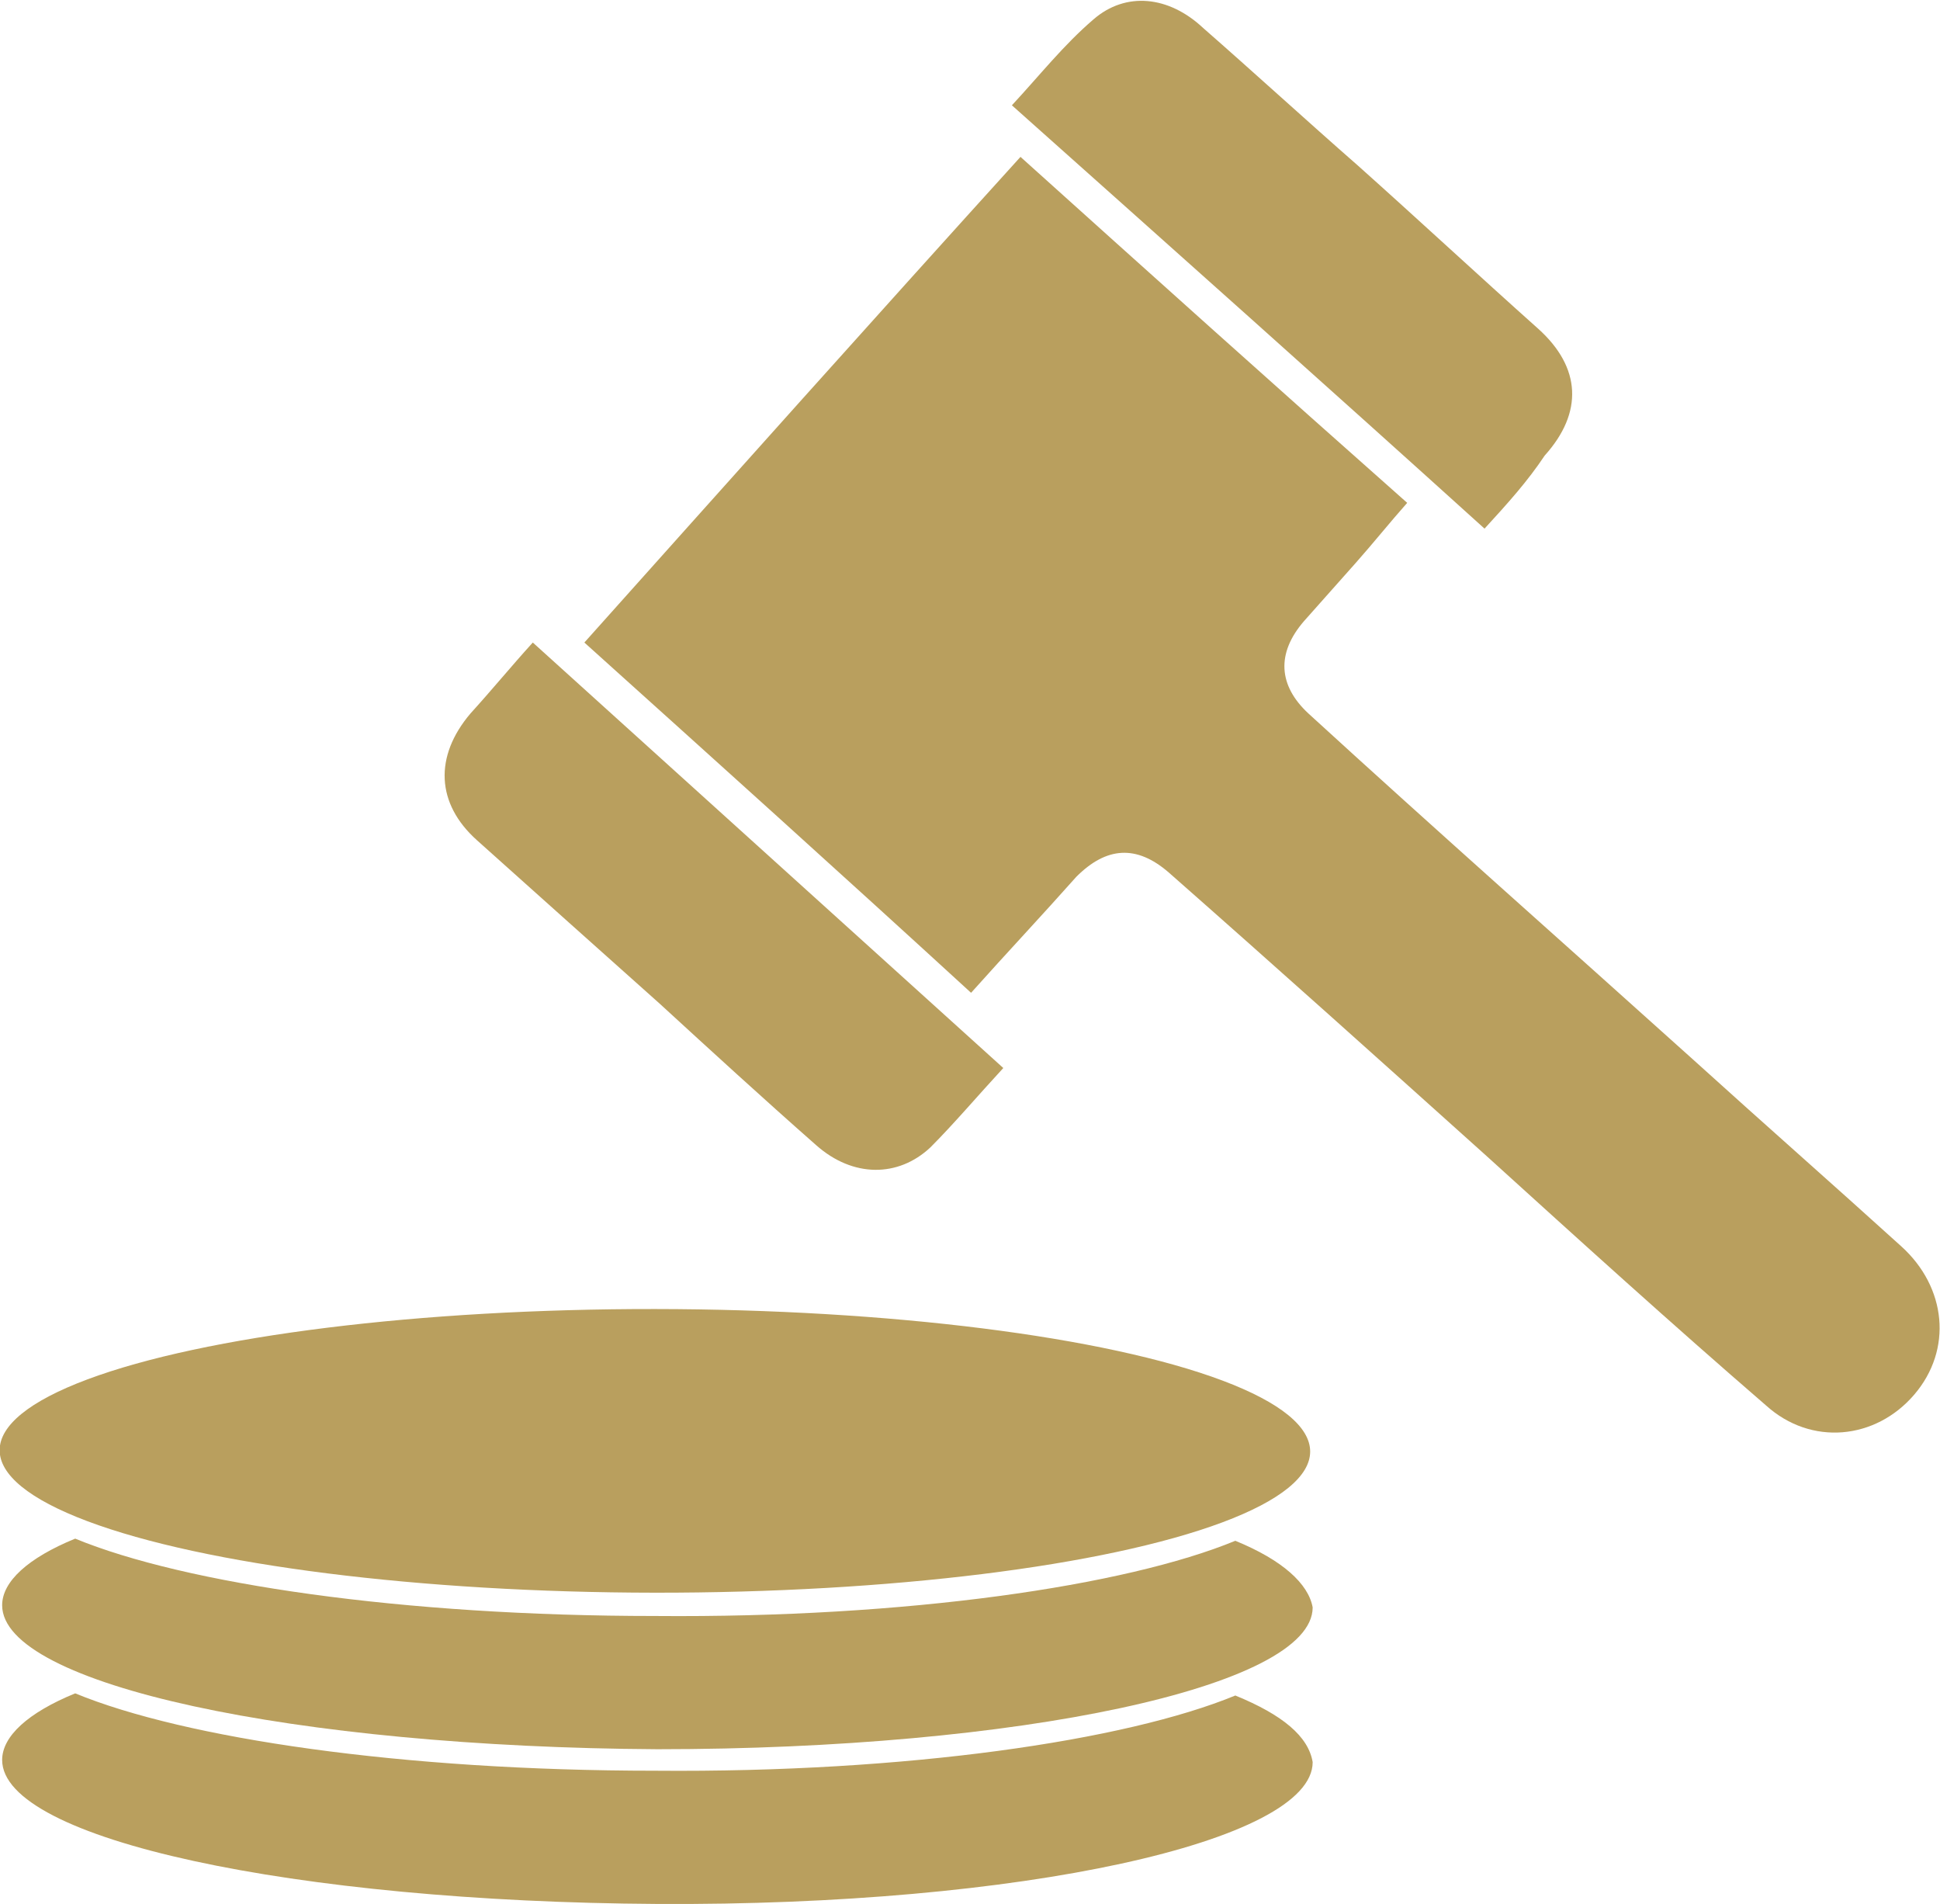
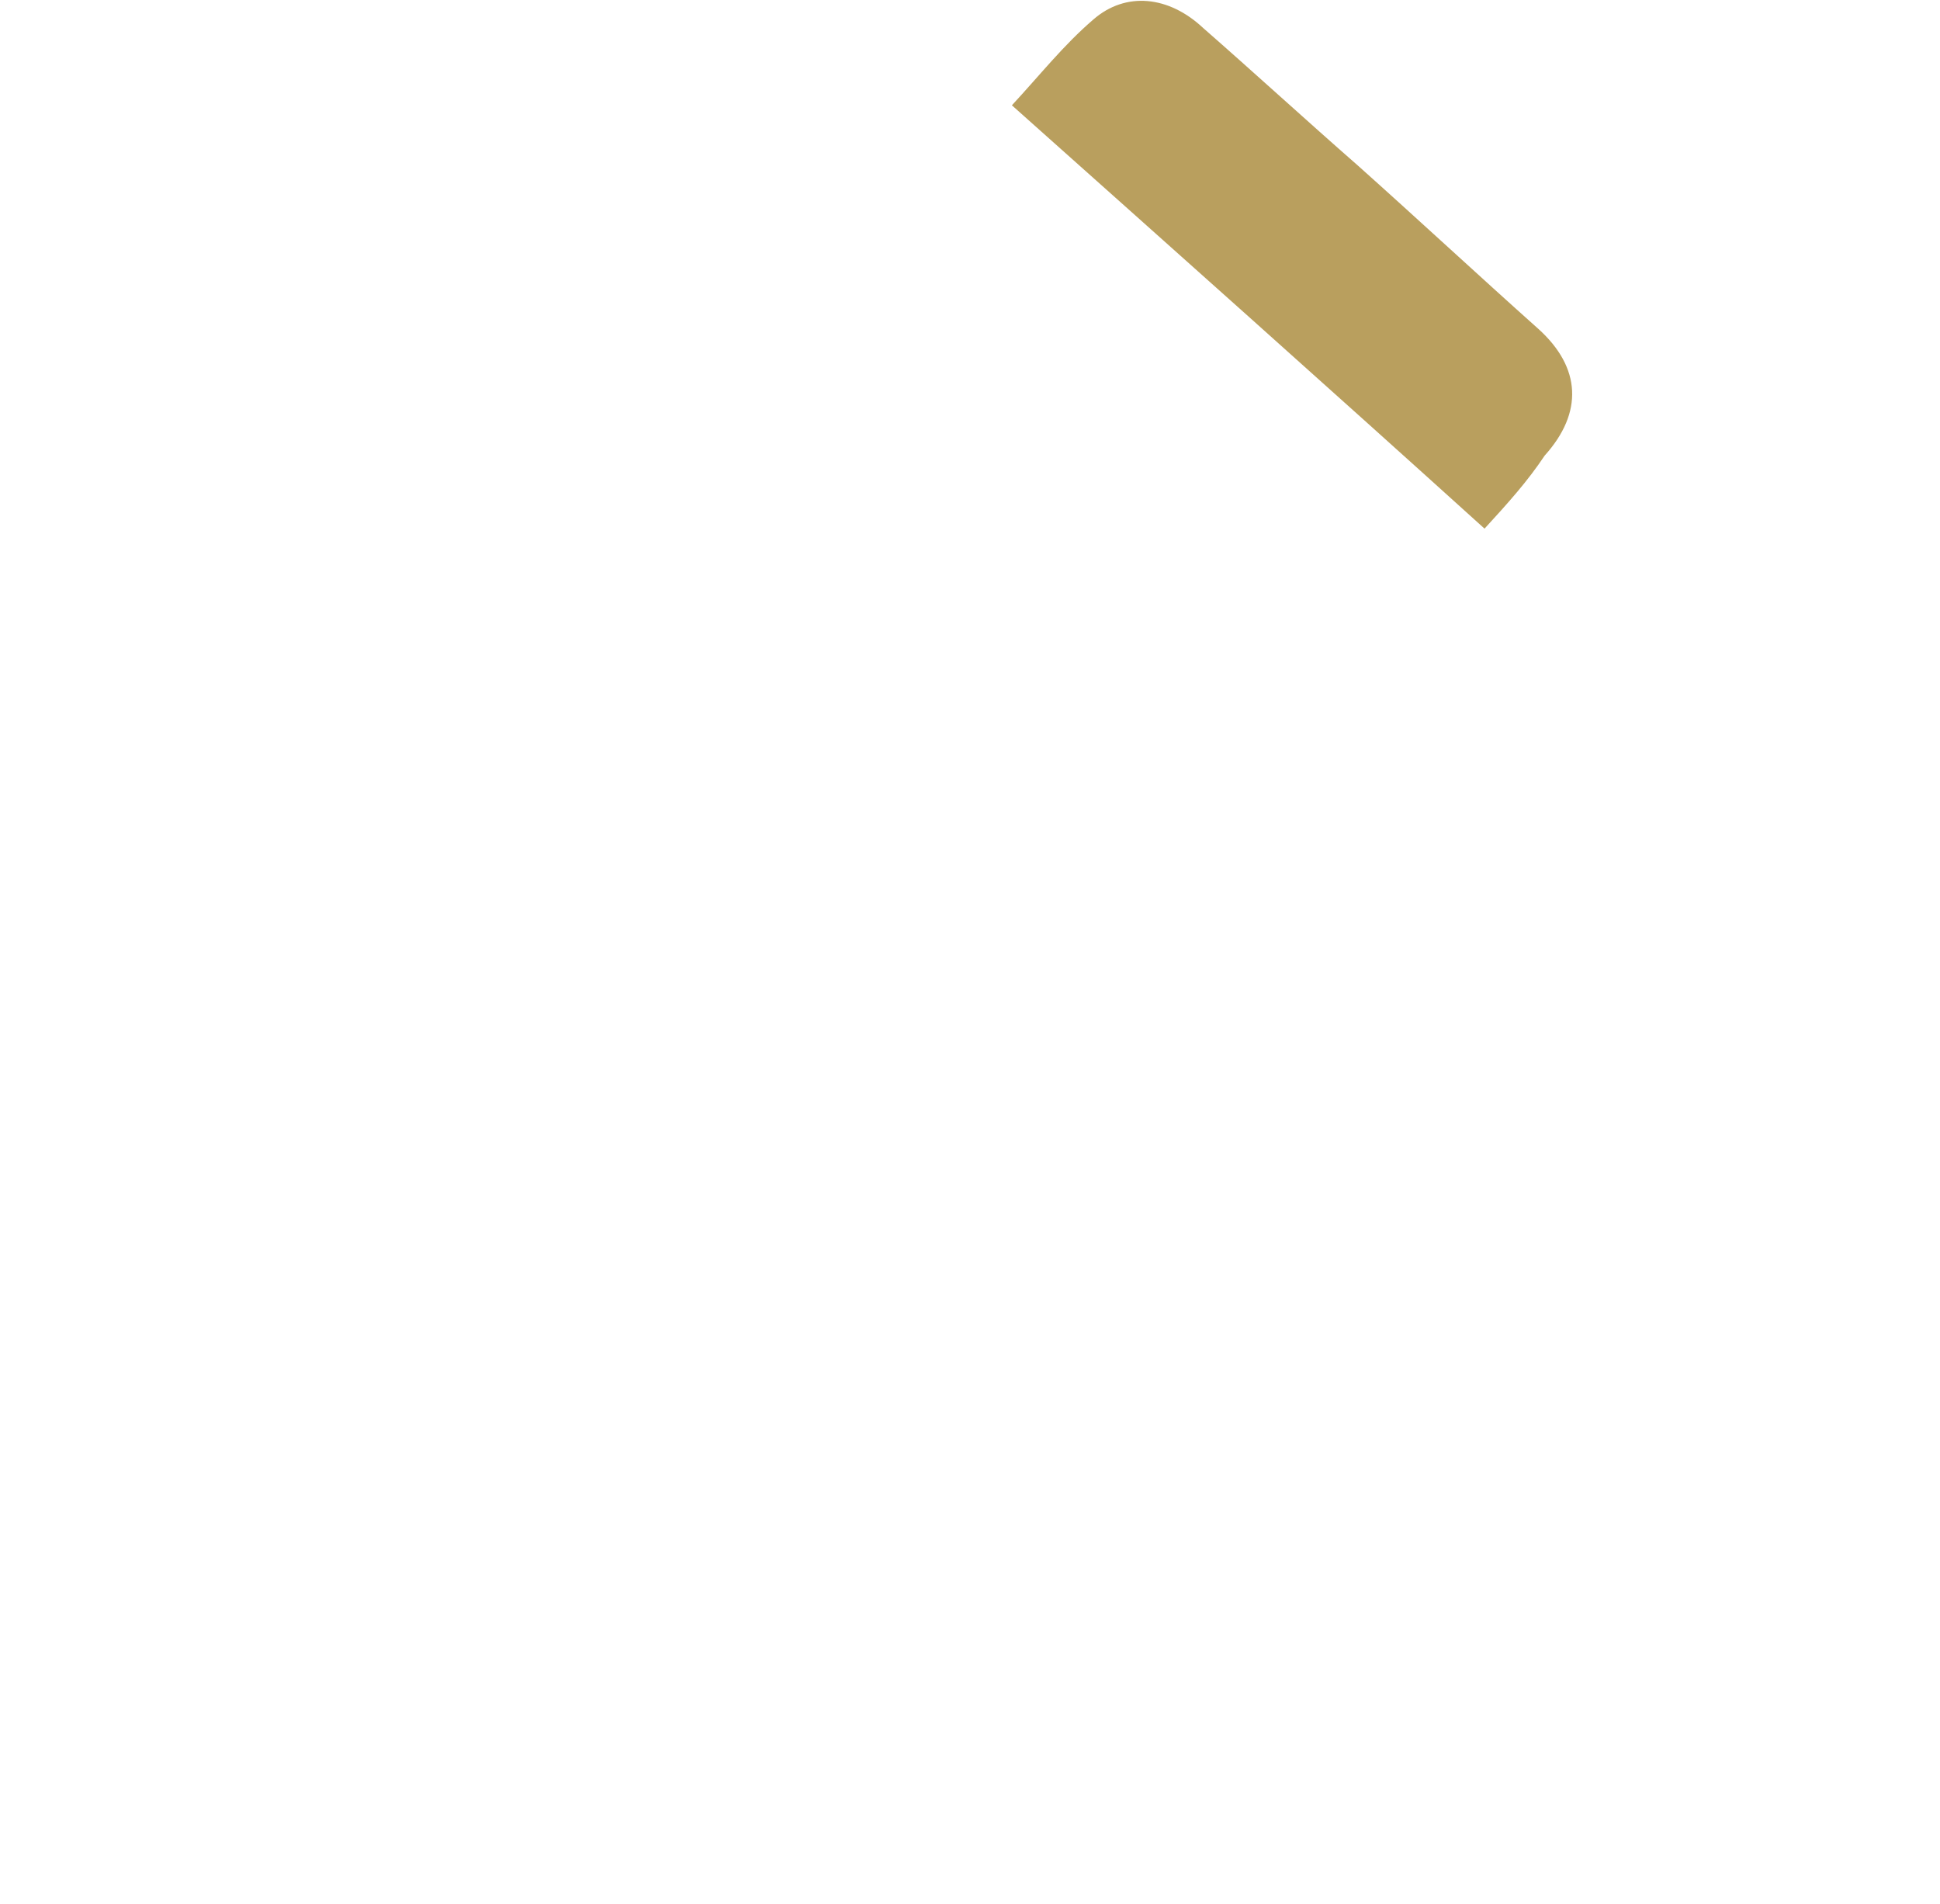
<svg xmlns="http://www.w3.org/2000/svg" version="1.1" id="Слой_1" x="0px" y="0px" viewBox="0 0 90.3 88.6" style="enable-background:new 0 0 90.3 88.6;" xml:space="preserve">
  <style type="text/css">
	.st0{fill:#B99F5E;}
</style>
  <g>
    <g>
-       <ellipse transform="matrix(1.064983e-03 -1 1 1.064983e-03 -37.049 97.944)" class="st0" cx="30.5" cy="67.5" rx="6.6" ry="30.5" />
-       <path class="st0" d="M57.5,71.7c-5.1,2.1-15.3,3.6-27,3.5c-11.8,0-21.9-1.5-27-3.6c-2.2,0.9-3.4,2-3.4,3.1    c0,3.7,13.6,6.6,30.5,6.7c16.8,0,30.5-2.9,30.5-6.6C60.9,73.7,59.7,72.6,57.5,71.7z" />
-       <path class="st0" d="M57.5,78.9c-5.1,2.1-15.3,3.6-27,3.5c-11.8,0-21.9-1.5-27-3.6c-2.2,0.9-3.4,2-3.4,3.1    c0,3.7,13.6,6.6,30.5,6.7s30.5-2.9,30.5-6.6C60.9,80.8,59.7,79.8,57.5,78.9z" />
-     </g>
+       </g>
    <g>
-       <path class="st0" d="M27.2,29.9C34,22.3,40.7,14.8,47.5,7.3c6,5.4,11.9,10.7,18,16.1c-0.8,0.9-1.6,1.9-2.4,2.8    c-0.8,0.9-1.6,1.8-2.4,2.7c-1.3,1.5-1.2,3,0.2,4.3c5.9,5.4,11.9,10.7,17.9,16.1c3.2,2.9,6.5,5.8,9.7,8.7c2.1,1.9,2.4,4.8,0.6,6.9    s-4.8,2.4-6.9,0.5c-4.4-3.8-8.7-7.7-13-11.6c-4.9-4.4-9.8-8.8-14.8-13.2c-1.5-1.3-2.9-1.2-4.3,0.2c-1.6,1.8-3.2,3.5-4.9,5.4    C39.2,40.7,33.2,35.3,27.2,29.9z" />
      <path class="st0" d="M69.1,24.6c-7.3-6.6-14.6-13.1-22-19.7c1.3-1.4,2.4-2.8,3.8-4c1.5-1.3,3.5-1.1,5.1,0.4    c2.4,2.1,4.8,4.3,7.2,6.4c2.8,2.5,5.6,5.1,8.4,7.6c2,1.8,2.1,3.9,0.3,5.9C71.1,22.4,70.2,23.4,69.1,24.6z" />
-       <path class="st0" d="M46.7,49.7c-1.2,1.3-2.3,2.6-3.4,3.7c-1.5,1.4-3.6,1.4-5.3-0.1c-2.5-2.2-4.9-4.4-7.3-6.6    c-2.8-2.5-5.6-5-8.5-7.6c-1.9-1.7-2-3.9-0.3-5.9c1-1.1,1.9-2.2,2.9-3.3C32.1,36.5,39.4,43.1,46.7,49.7z" />
    </g>
  </g>
</svg>